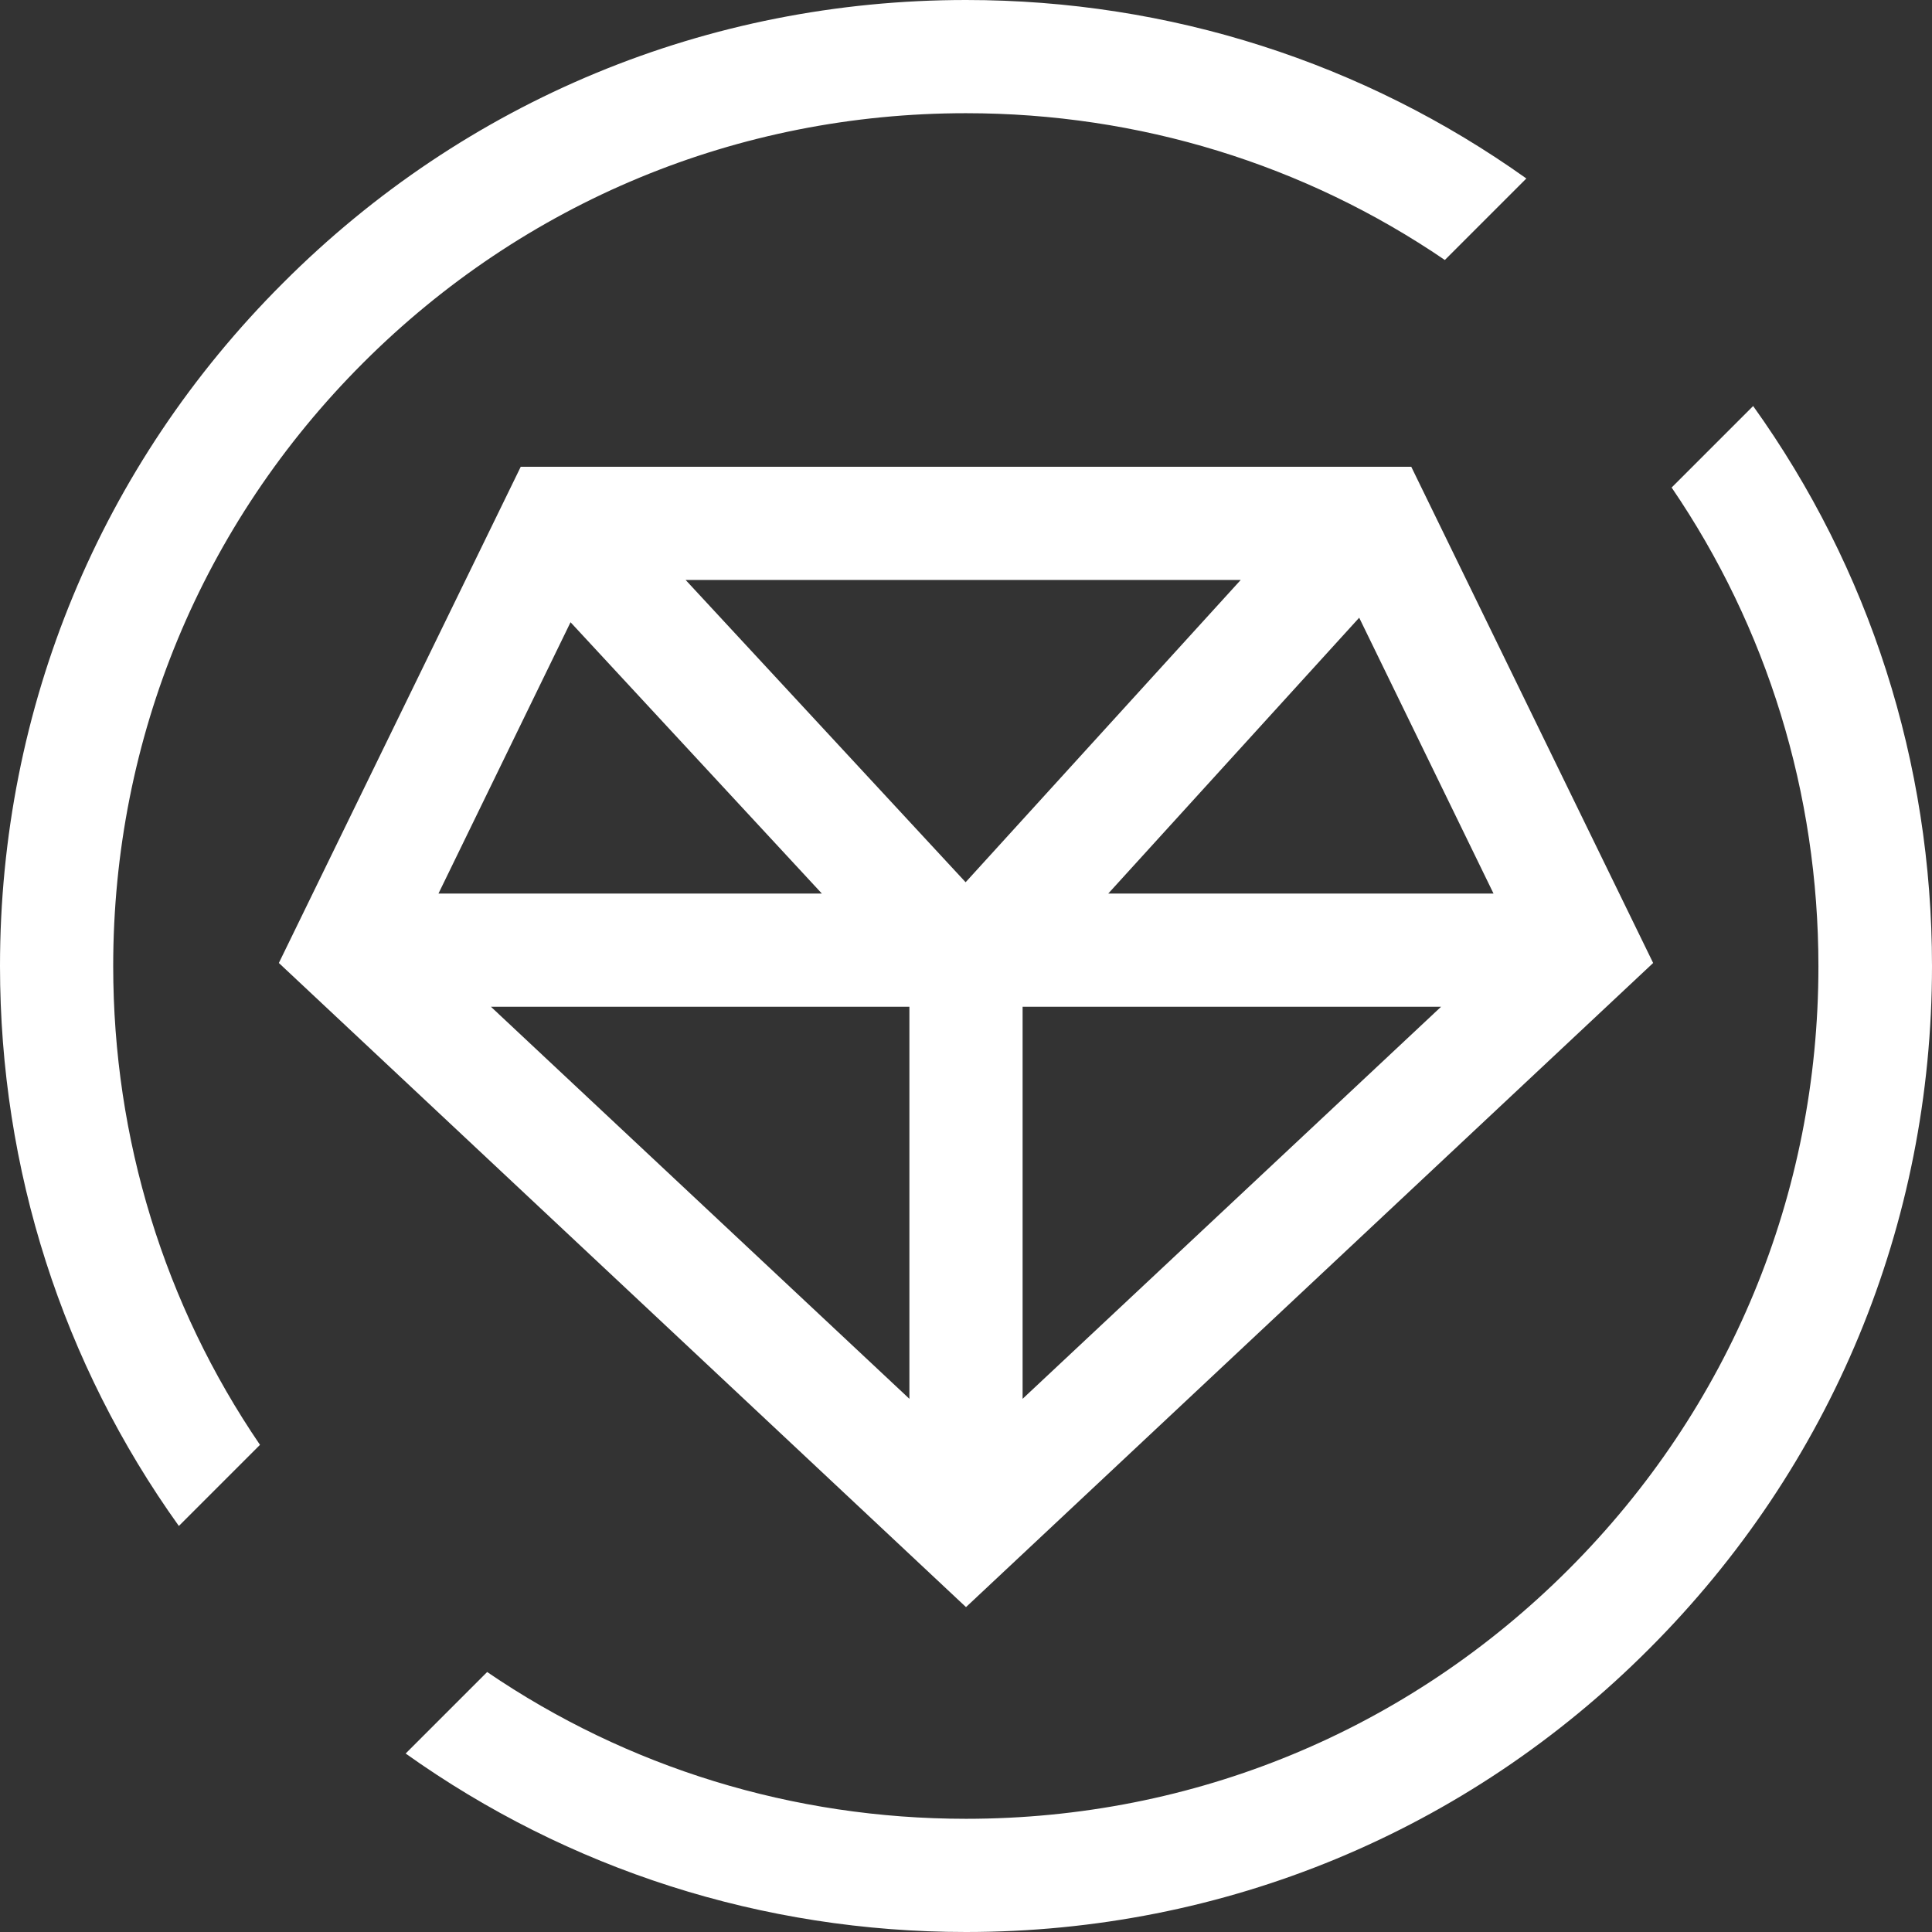
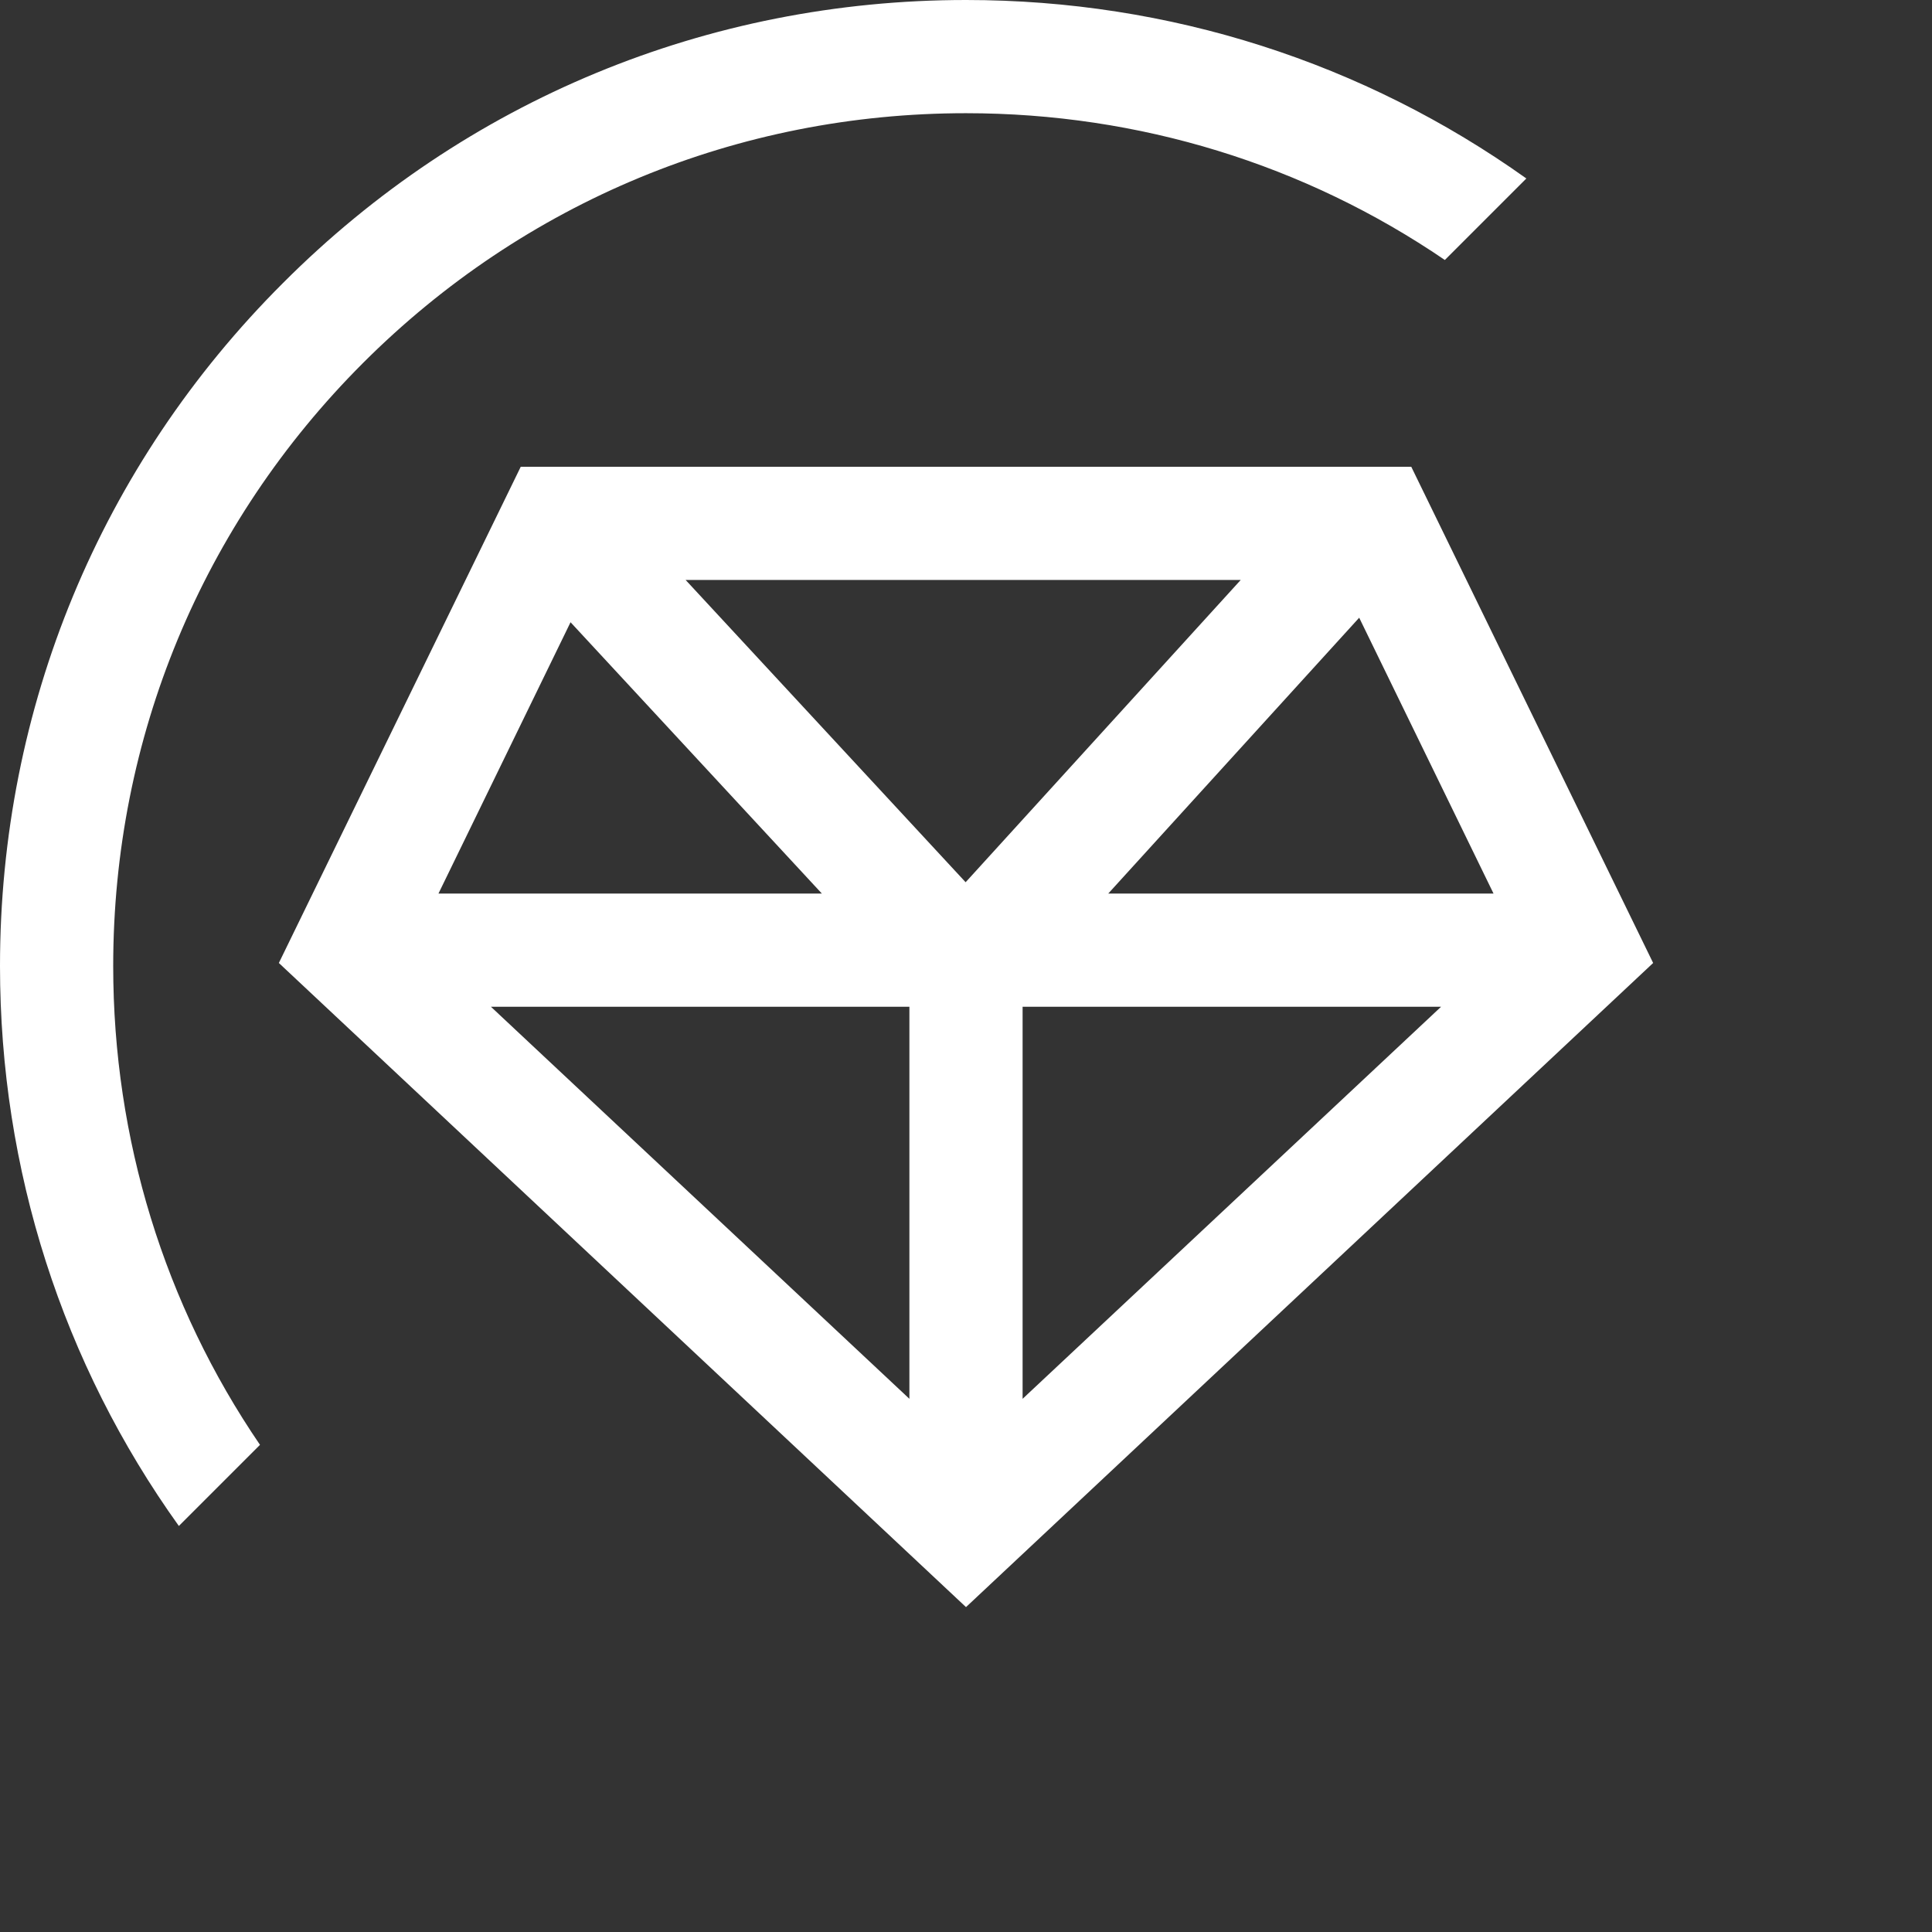
<svg xmlns="http://www.w3.org/2000/svg" xmlns:xlink="http://www.w3.org/1999/xlink" version="1.1" id="Layer_1" x="0px" y="0px" viewBox="0 0 512 512" style="enable-background:new 0 0 512 512;" xml:space="preserve">
  <rect x="0" y="0" width="512" height="512" fill="#333333" stroke="none" />
  <style type="text/css">
	.st0{clip-path:url(#SVGID_2_); fill: #ffffff;}
</style>
  <g>
    <defs>
      <rect id="SVGID_1_" width="512" height="512" />
    </defs>
    <clipPath id="SVGID_2_">
      <use xlink:href="#SVGID_1_" style="overflow:visible;" />
    </clipPath>
-     <path class="st0" d="M464.6,107.6l-21.6,21.6c25.3,37.1,38.9,81,38.9,126.9c0,60.4-23.5,117.1-66.2,159.8S316.4,482,256,482   c-45.9,0-89.8-13.6-126.9-38.9l-21.6,21.6C150.6,495.4,202,512,256,512c68.4,0,132.7-26.6,181-75c48.4-48.4,75-112.6,75-181   C512,202,495.4,150.6,464.6,107.6z" />
    <path class="st0" d="M68.9,382.9C43.6,345.8,30,301.9,30,256c0-60.4,23.5-117.1,66.2-159.8S195.6,30,256,30   c45.9,0,89.8,13.6,126.9,38.9l21.6-21.6C361.4,16.6,310,0,256,0C187.6,0,123.3,26.6,75,75C26.6,123.3,0,187.6,0,256   c0,54,16.6,105.4,47.4,148.4L68.9,382.9z" />
    <path class="st0" d="M256,425.9l182.1-170.7L374,123.7H138L73.9,255.2L256,425.9z M217.8,236.8H116.2l35-71.9L217.8,236.8z    M271,266.8h110.9L271,370.7V266.8z M293.7,236.8l66.5-73.1l35.6,73.1H293.7z M255.9,233.8l-74.2-80.1h147.1L255.9,233.8z    M241,266.8v103.9L130.1,266.8H241z" />
  </g>
</svg>